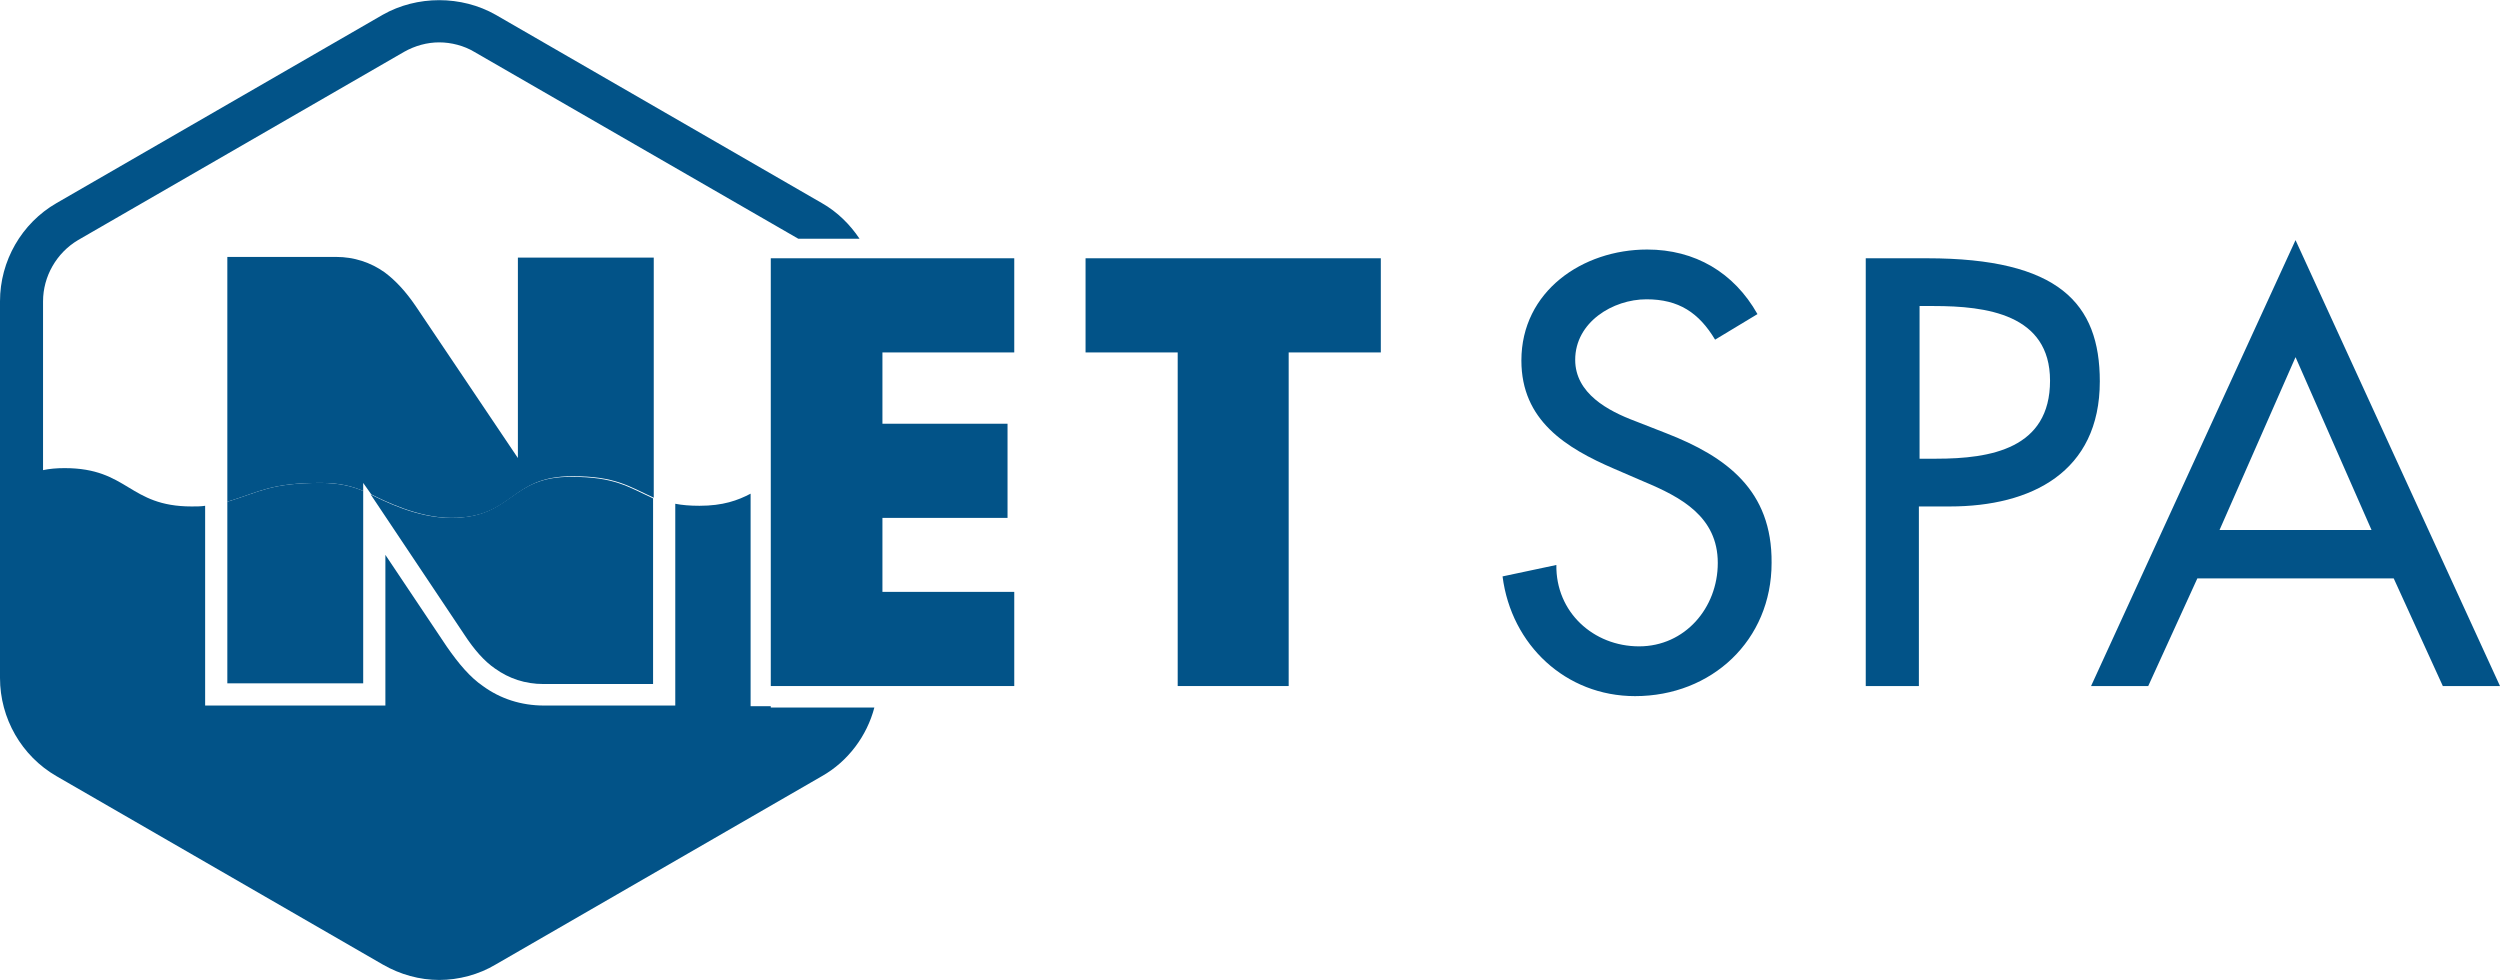
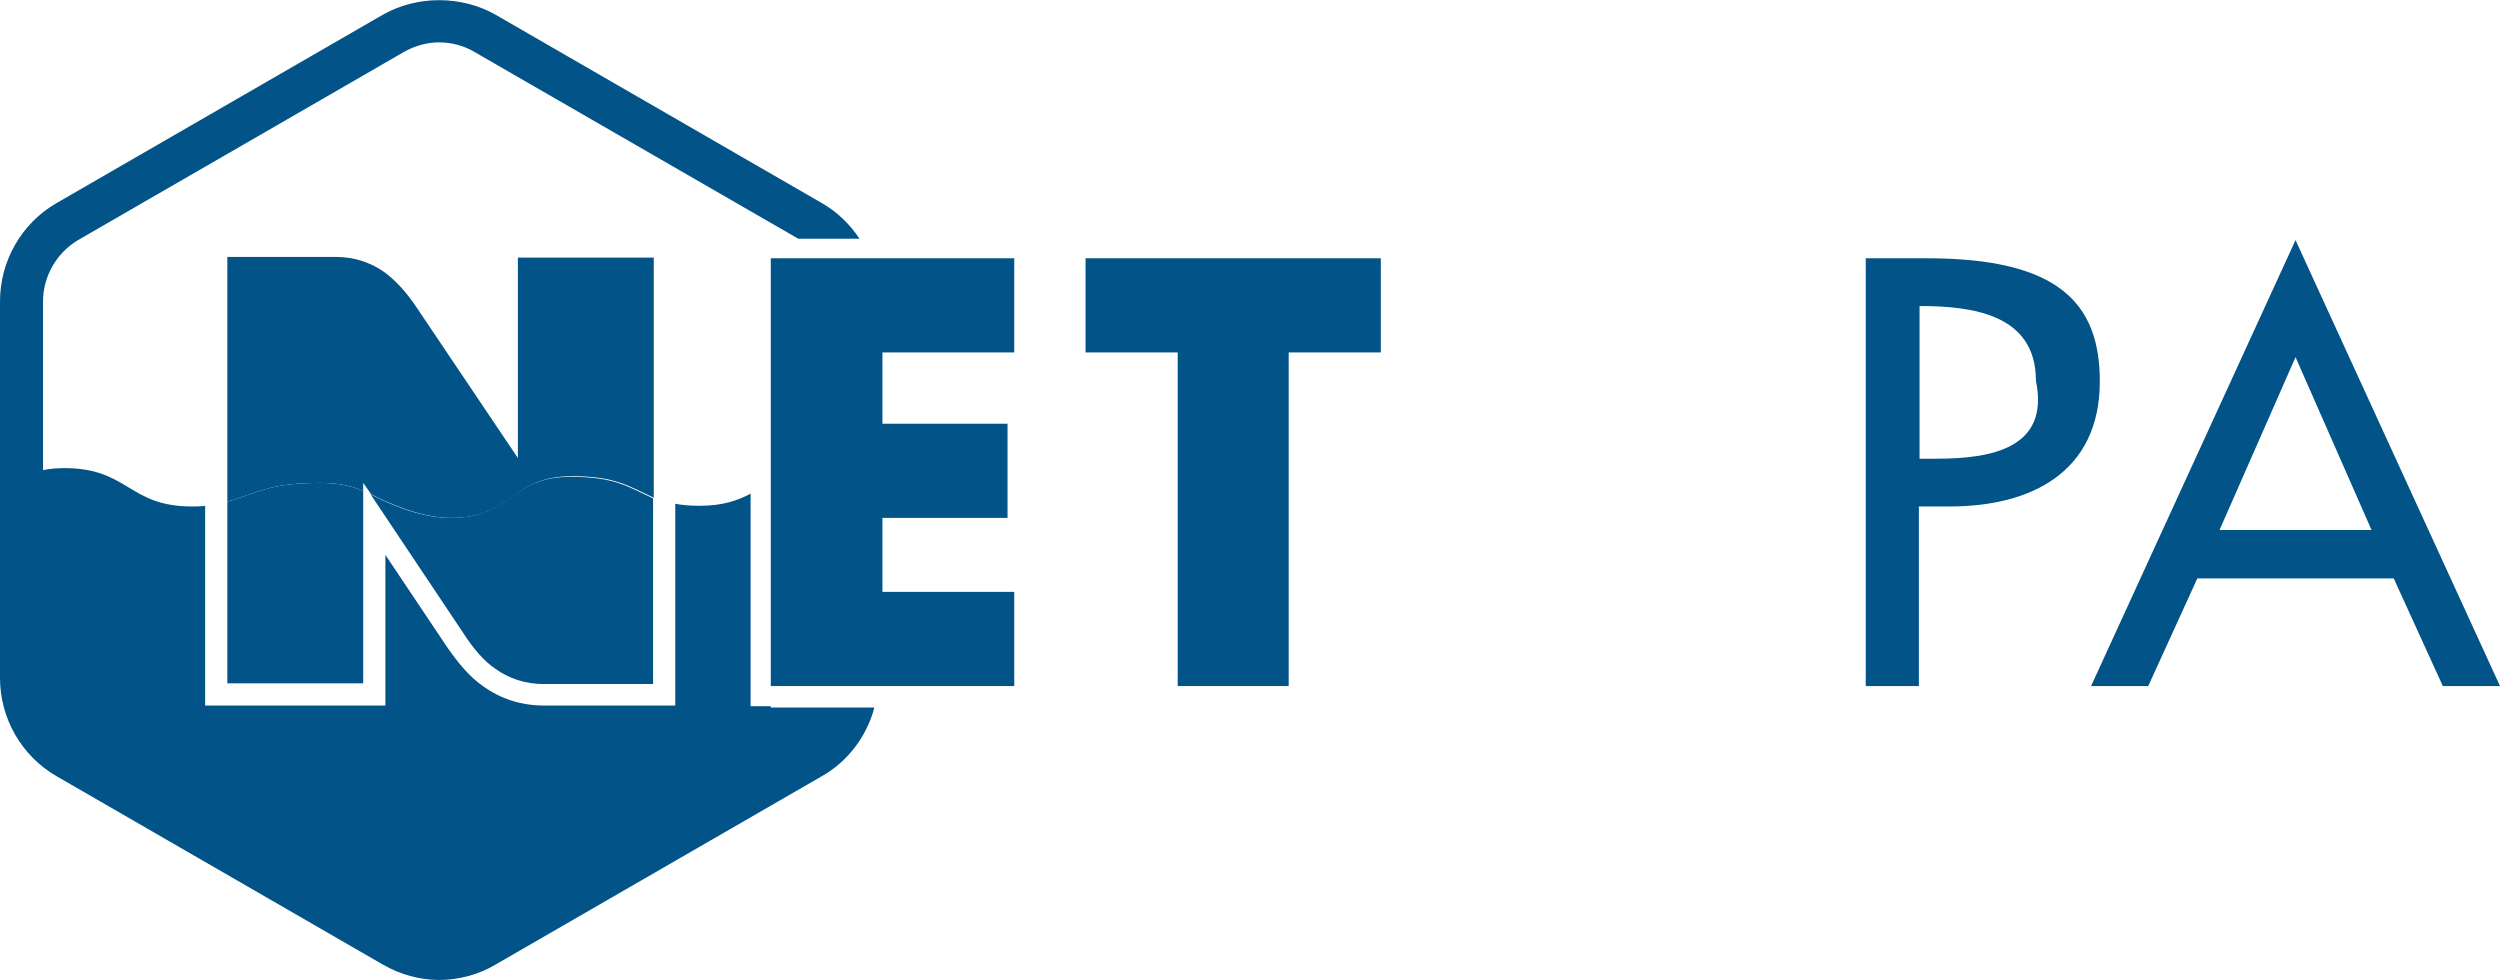
<svg xmlns="http://www.w3.org/2000/svg" xml:space="preserve" style="enable-background:new 0 0 371.7 145.7;" viewBox="0 0 371.7 145.7" y="0px" x="0px" id="Calque_1" version="1.1">
  <style type="text/css">
	.st0{fill:#025388;}
</style>
  <g>
    <path d="M114.6,105h-3v-3V73.4c-1.9,1-4.1,1.8-7.6,1.8c-1.4,0-2.6-0.1-3.6-0.3v30H80.9c-3.4,0-6.5-1-9.1-2.9   c-1.9-1.3-3.6-3.3-5.4-5.9l-9.1-13.6v22.4H30.5V75.2c-0.6,0.1-1.3,0.1-2,0.1c-9.4,0-9.4-5.7-18.9-5.7c-1.2,0-2.3,0.1-3.2,0.3V44.8   c0-3.7,2-7.2,5.2-9.1l48.5-28c1.6-0.9,3.4-1.4,5.2-1.4c1.8,0,3.7,0.5,5.2,1.4l48.2,27.8h9.1c-1.4-2.1-3.3-4-5.6-5.3l-48.5-28   c-5.1-2.9-11.7-2.9-16.8,0l-48.5,28C3.2,33.2,0,38.8,0,44.8v56c0,6,3.2,11.6,8.4,14.6l48.5,28c2.6,1.5,5.5,2.3,8.4,2.3   s5.9-0.8,8.4-2.3l48.5-28c3.9-2.2,6.7-6,7.8-10.2h-15.4V105z" class="st0" />
    <path d="M61.8,45.5c-1.5-2.2-3-3.8-4.6-5c-2.1-1.5-4.6-2.3-7.2-2.3H33.8v36.4c4.9-1.5,6.5-2.8,13.9-2.8   c2.8,0,4.7,0.5,6.3,1.2v-1.2l1.2,1.7C57,74.4,62.1,77,67.1,77c9.3,0,8.7-6.2,18-6.2c6.4,0,8.4,1.5,12.1,3.2V38.3H77v29.8L61.8,45.5   z" class="st0" />
    <path d="M33.8,74.6v27H54V73c-1.6-0.7-3.6-1.2-6.3-1.2C40.3,71.8,38.7,73.1,33.8,74.6z" class="st0" />
    <path d="M67,77c-5.1,0-10.1-2.6-11.9-3.5L69,94.3c1.5,2.3,3,4,4.6,5.1c2.1,1.5,4.5,2.3,7.2,2.3h16.3V74.1   c-3.7-1.7-5.7-3.2-12.1-3.2C75.7,70.8,76.3,77,67,77z" class="st0" />
    <polygon points="114.6,38.4 114.6,102 150.8,102 150.8,88 131.2,88 131.2,77 149.8,77 149.8,63 131.2,63 131.2,52.4    150.8,52.4 150.8,38.4" class="st0" />
    <polygon points="161.4,52.4 175.1,52.4 175.1,102 191.6,102 191.6,52.4 205.3,52.4 205.3,38.4 161.4,38.4" class="st0" />
-     <path d="M247.7,64.4l-4.6-1.8c-4-1.5-8.9-4.1-8.9-9.1c0-5.6,5.6-9,10.6-9c4.8,0,7.8,2,10.2,6l6.3-3.8   c-3.5-6.2-9.3-9.6-16.4-9.6c-9.6,0-18.7,6.2-18.7,16.5c0,8.9,6.6,13,13.8,16.1l4.4,1.9c5.5,2.3,11,5.2,11,12.1   c0,6.7-4.9,12.4-11.7,12.4c-6.8,0-12.4-5.1-12.3-12.1l-8,1.7c1.3,10.2,9.4,17.8,19.7,17.8c11.4,0,20.3-8.3,20.3-19.8   C263.5,72.9,256.7,67.9,247.7,64.4z" class="st0" />
-     <path d="M286.5,38.4h-9.1V102h7.9V75.3h4.6c12.1,0,22.3-5.1,22.3-18.6C312.2,45.1,306.1,38.4,286.5,38.4z M287.9,68.2   h-2.5V45.5h2.1c7.8,0,17.3,1.2,17.3,11.1C304.8,66.7,296,68.2,287.9,68.2z" class="st0" />
+     <path d="M286.5,38.4h-9.1V102h7.9V75.3h4.6c12.1,0,22.3-5.1,22.3-18.6C312.2,45.1,306.1,38.4,286.5,38.4z M287.9,68.2   h-2.5V45.5c7.8,0,17.3,1.2,17.3,11.1C304.8,66.7,296,68.2,287.9,68.2z" class="st0" />
    <path d="M310.9,102h8.5l7.3-16h29.2l7.3,16h8.5l-30.4-66.3L310.9,102z M330,78.8l11.3-25.7l11.3,25.7H330z" class="st0" />
  </g>
</svg>